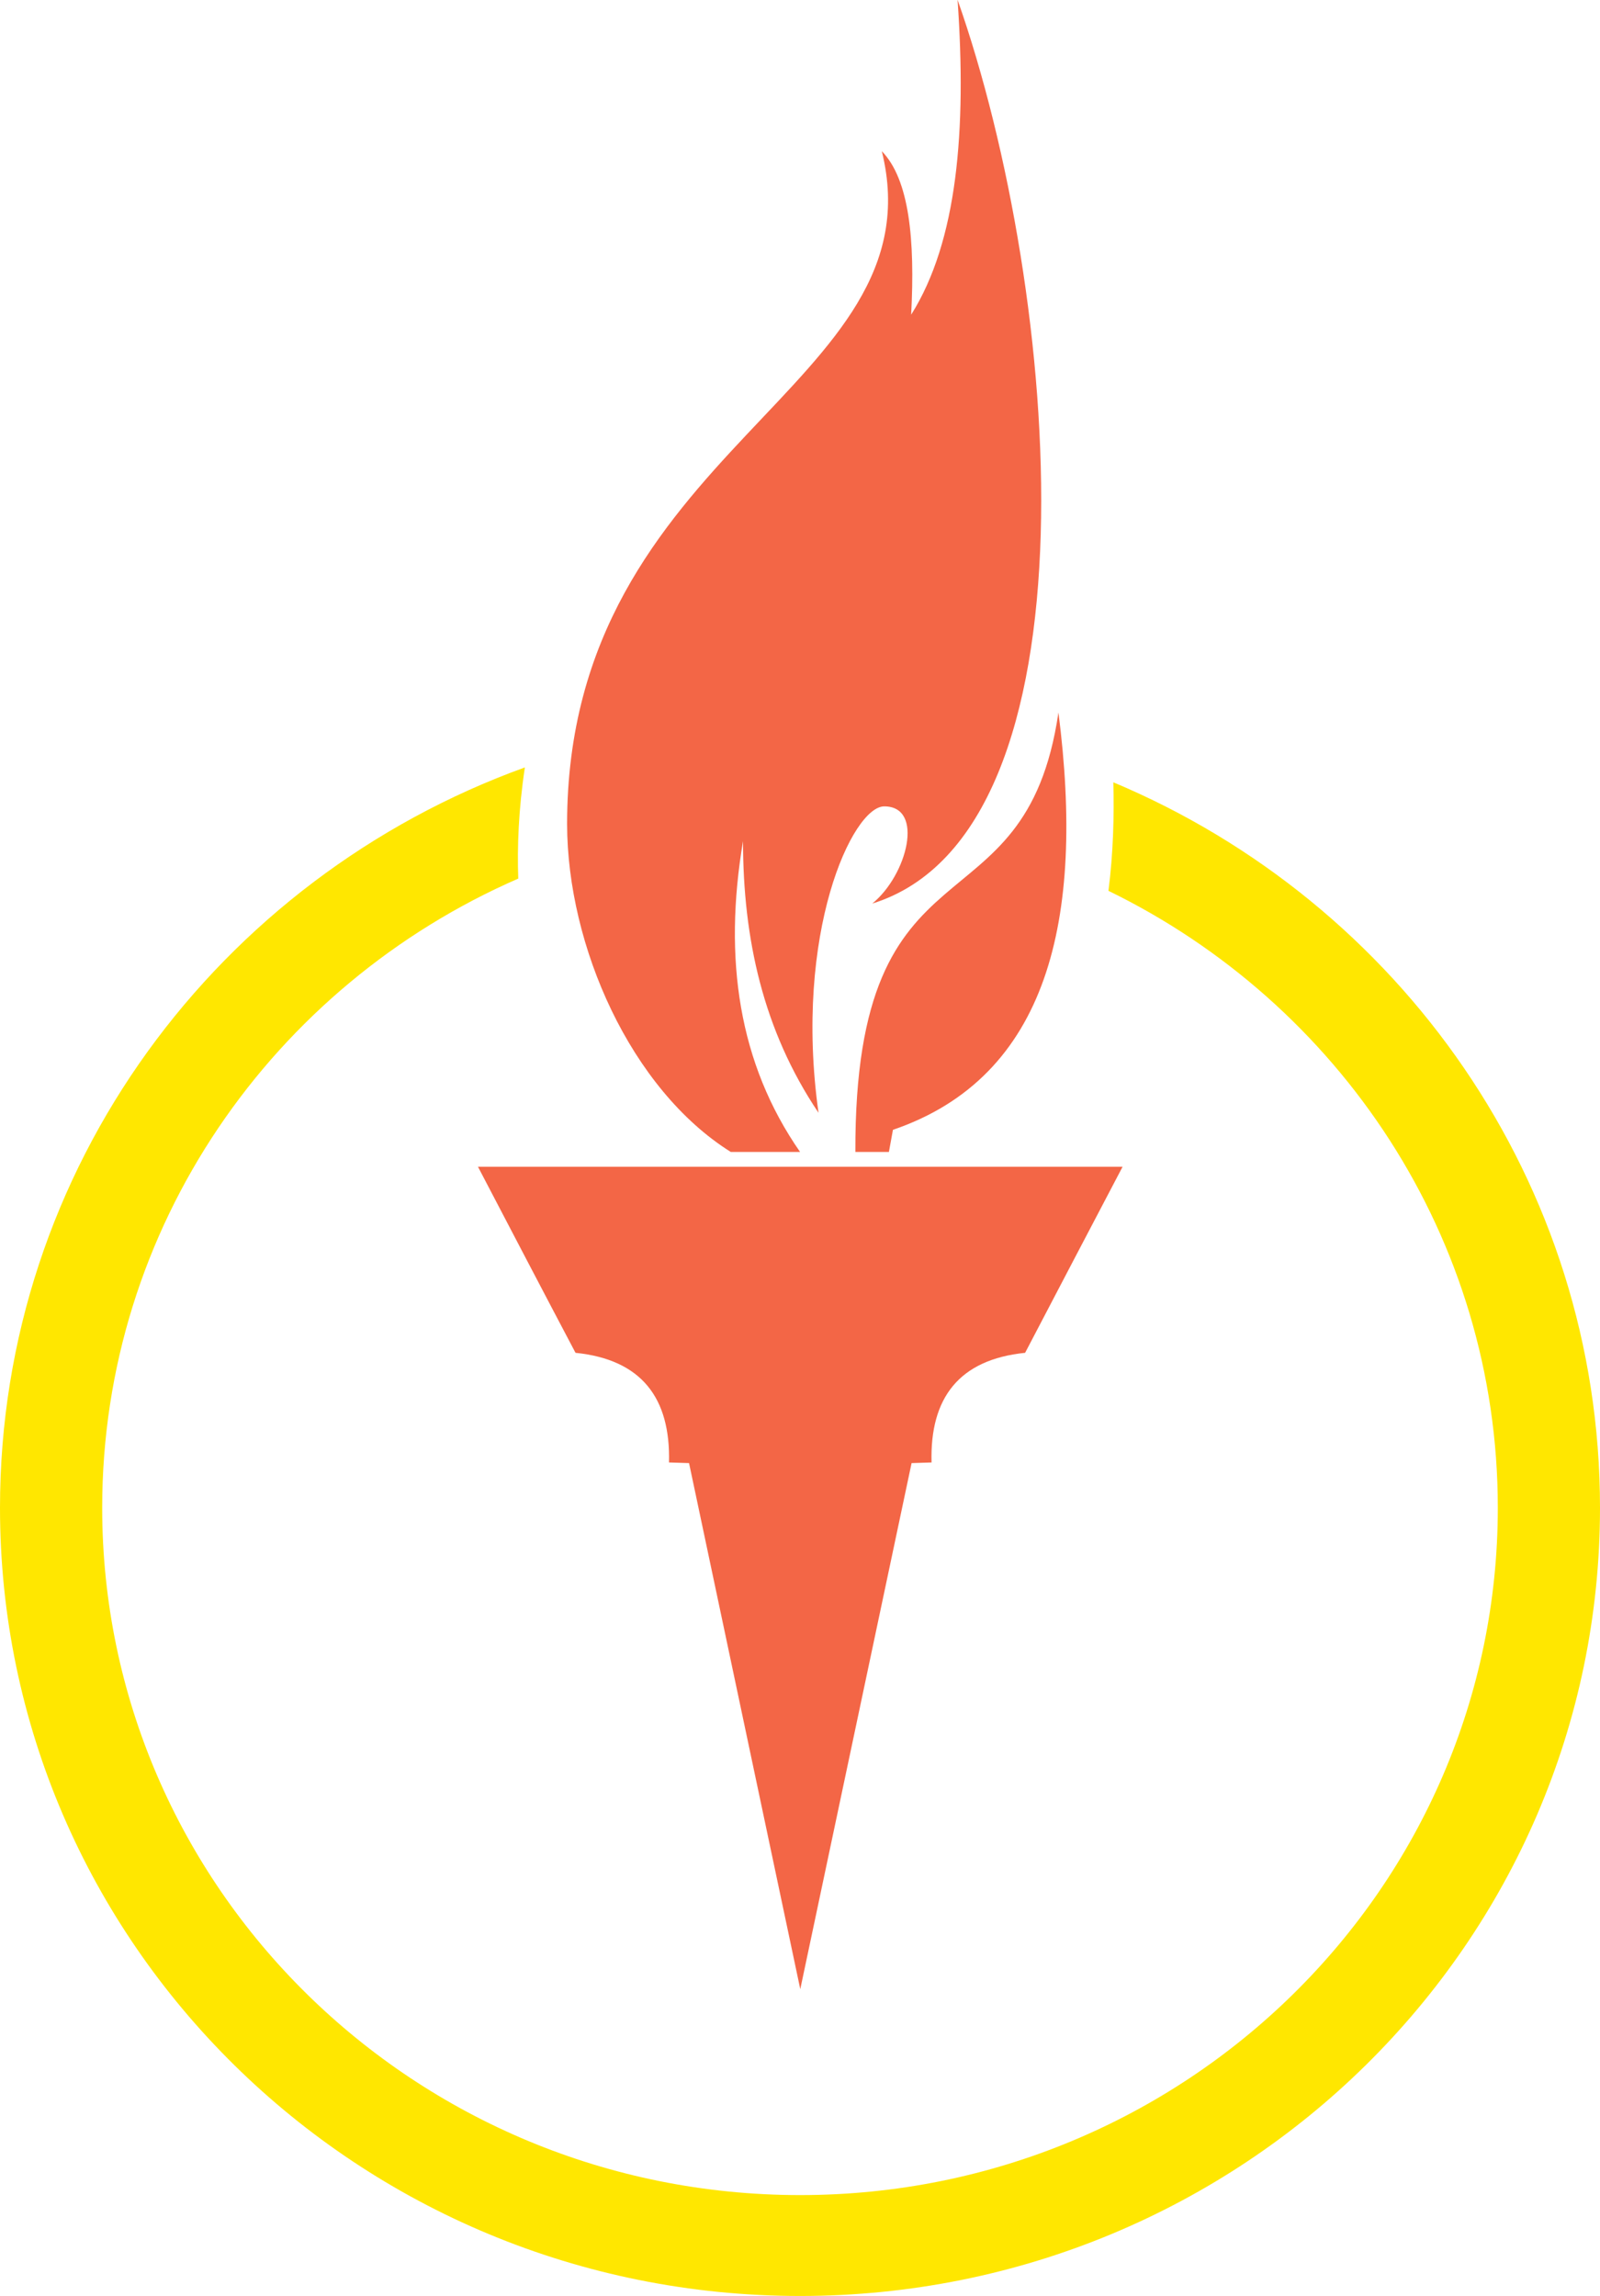
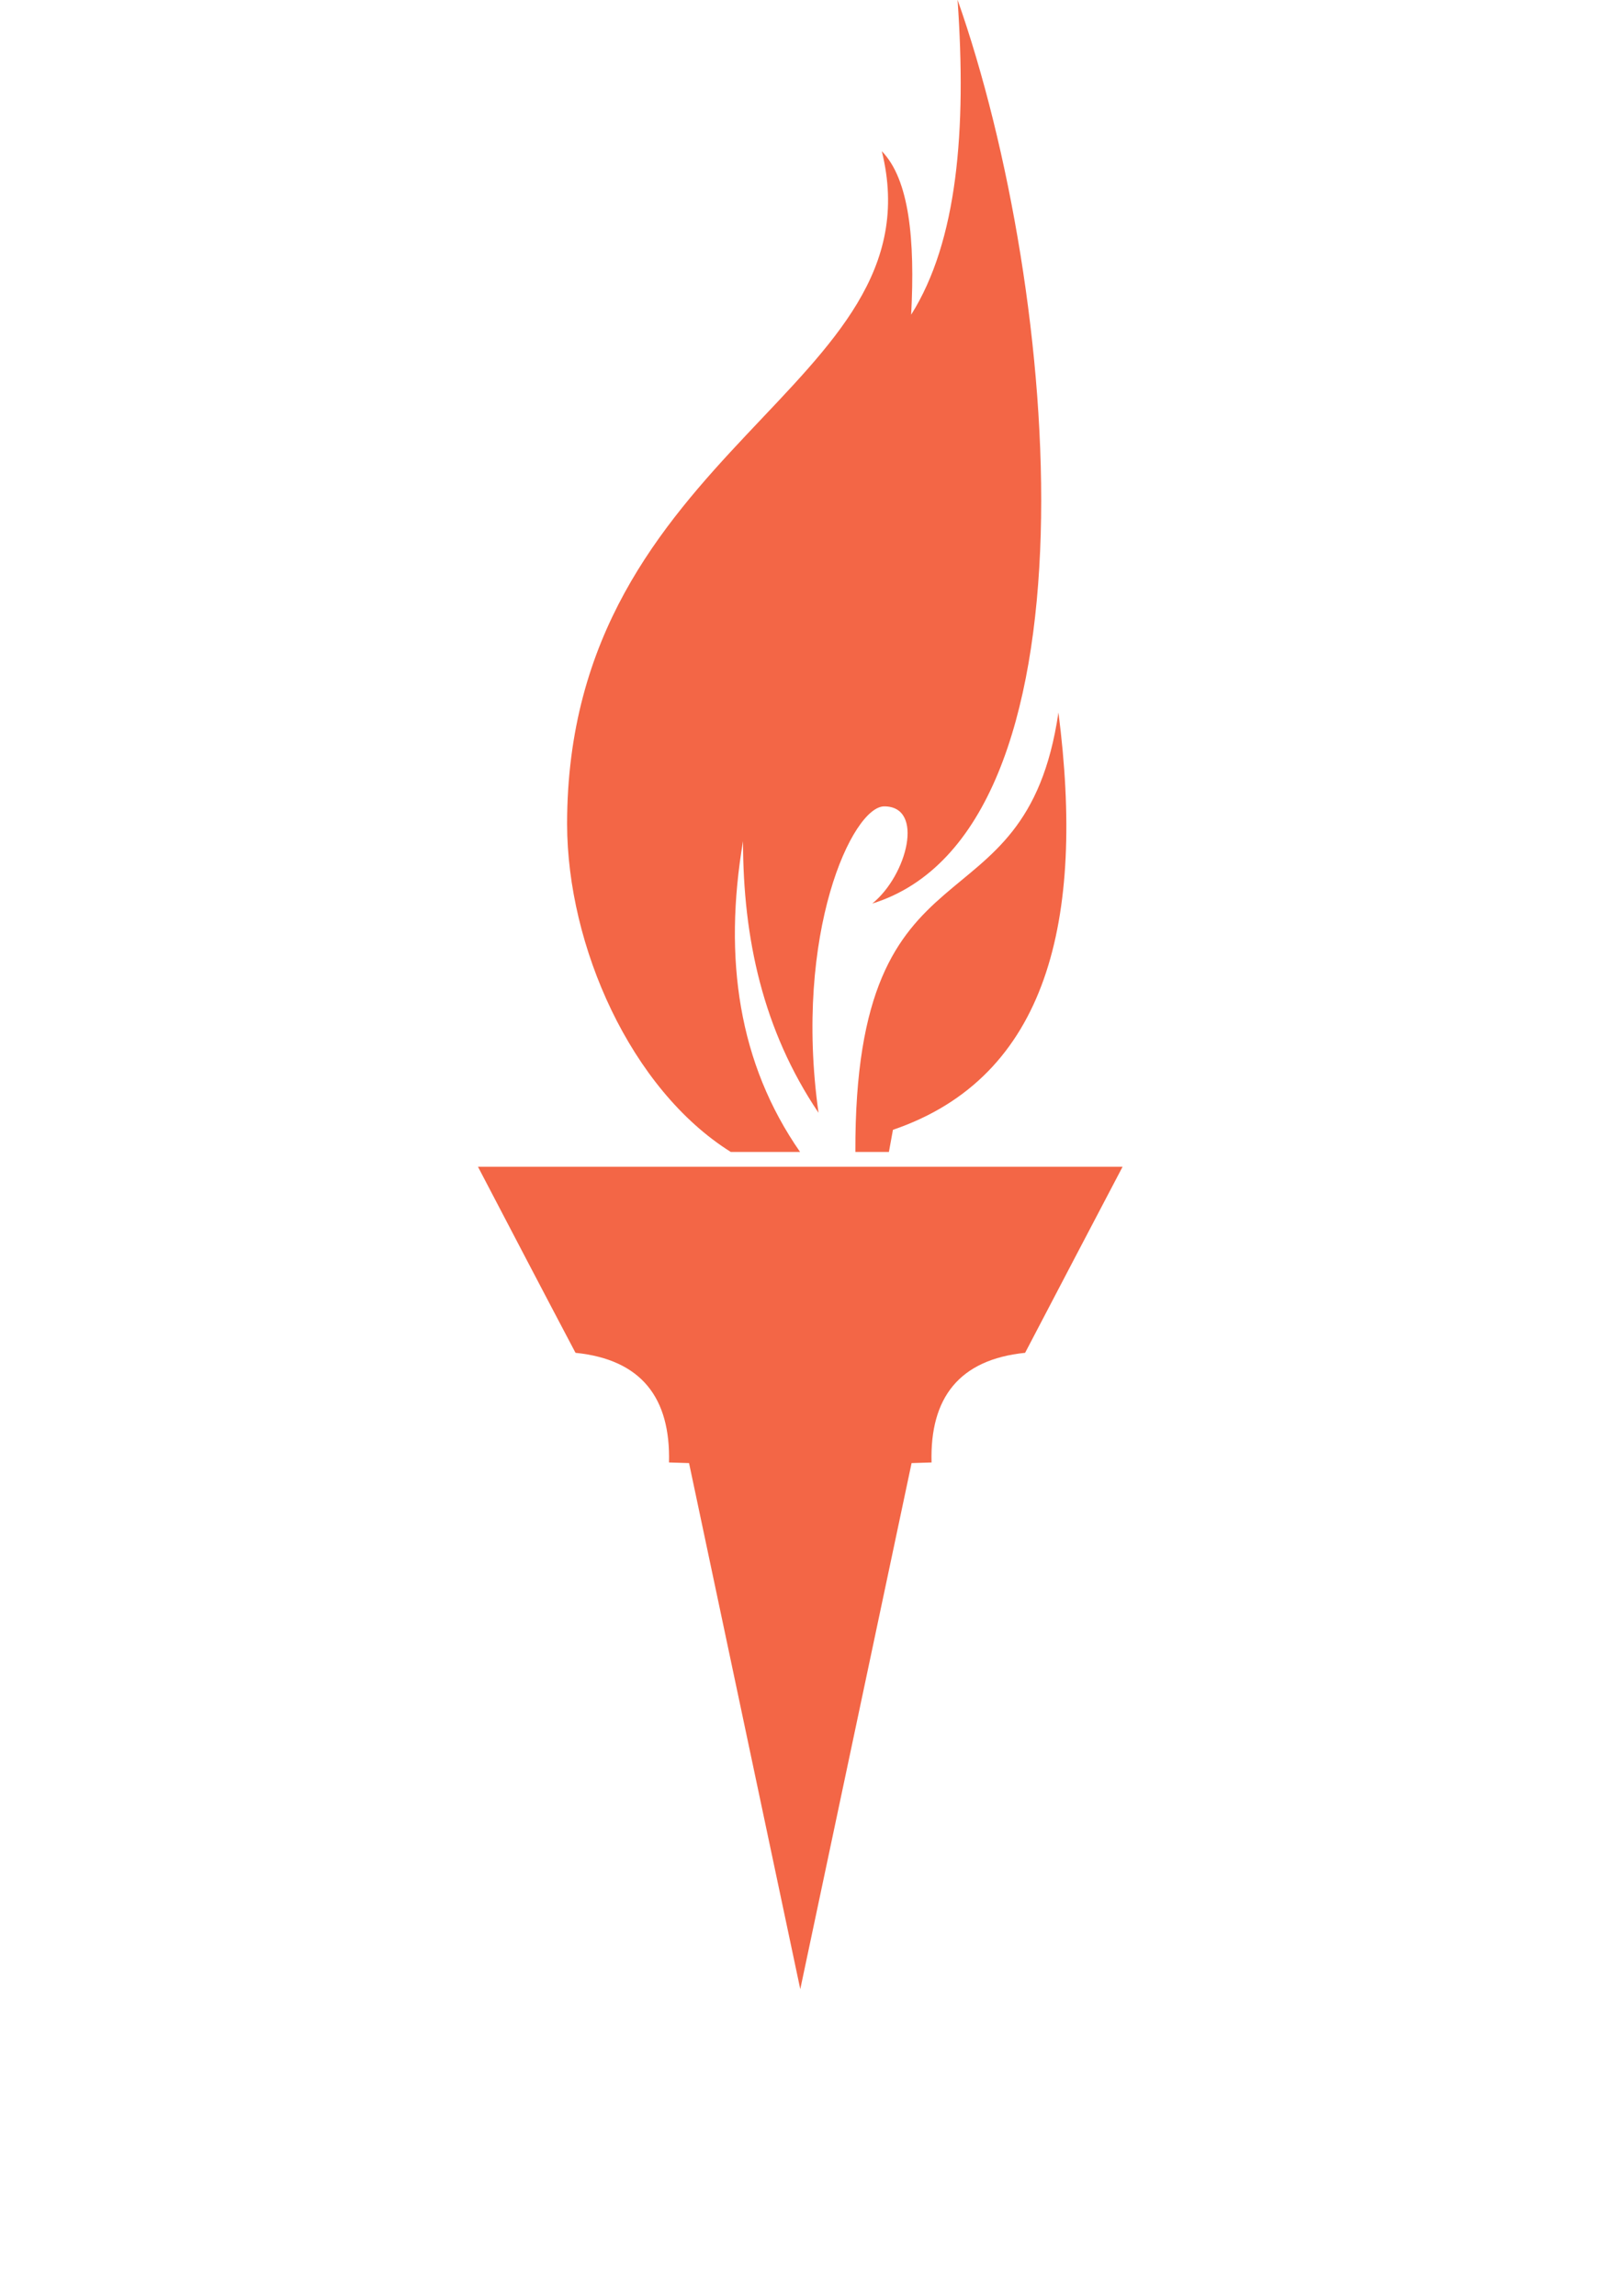
<svg xmlns="http://www.w3.org/2000/svg" width="23" height="33" viewBox="0 0 23 33" fill="none">
  <g clip-path="url(#clip0)">
    <path fill-rule="evenodd" clip-rule="evenodd" d="M10.505 16.557H11.501C10.617 15.286 10.396 13.779 10.681 12.09C10.681 13.487 10.968 14.808 11.766 15.994C11.405 13.411 12.255 11.59 12.711 11.59C13.292 11.59 13.043 12.578 12.539 12.987C15.876 11.949 15.25 4.215 13.765 -0.003C13.896 1.871 13.762 3.469 13.098 4.523C13.155 3.447 13.072 2.579 12.676 2.173C13.519 5.577 8.152 6.416 8.152 11.845C8.155 13.597 9.065 15.654 10.505 16.557ZM12.296 16.557H12.778L12.836 16.239C15.065 15.478 15.598 13.22 15.215 10.241C14.736 13.512 12.28 11.858 12.296 16.557ZM11.501 16.77H6.871C7.337 17.661 7.803 18.554 8.273 19.444C9.224 19.541 9.64 20.095 9.617 21.02C9.713 21.023 9.809 21.026 9.905 21.029L11.504 28.59L13.104 21.029C13.2 21.026 13.296 21.023 13.391 21.02C13.366 20.095 13.784 19.541 14.736 19.444C15.202 18.554 15.668 17.661 16.137 16.77H11.501Z" fill="#F36646" />
-     <path fill-rule="evenodd" clip-rule="evenodd" d="M16.004 11.244C16.017 11.71 16.004 12.257 15.934 12.804C19.248 14.418 21.531 17.783 21.531 21.671C21.531 27.128 17.042 31.55 11.502 31.55C5.962 31.55 1.469 27.128 1.469 21.671C1.469 17.635 3.928 14.163 7.45 12.628C7.434 12.175 7.453 11.64 7.545 11.03C3.142 12.622 0 16.786 0 21.671C0 27.927 5.147 33 11.502 33C17.856 33 23 27.927 23 21.671C23 16.991 20.117 12.971 16.004 11.244Z" fill="#FFE700" />
  </g>
  <defs>
    <clipPath id="clip0">
      <rect width="23" height="33" fill="white" />
    </clipPath>
  </defs>
</svg>